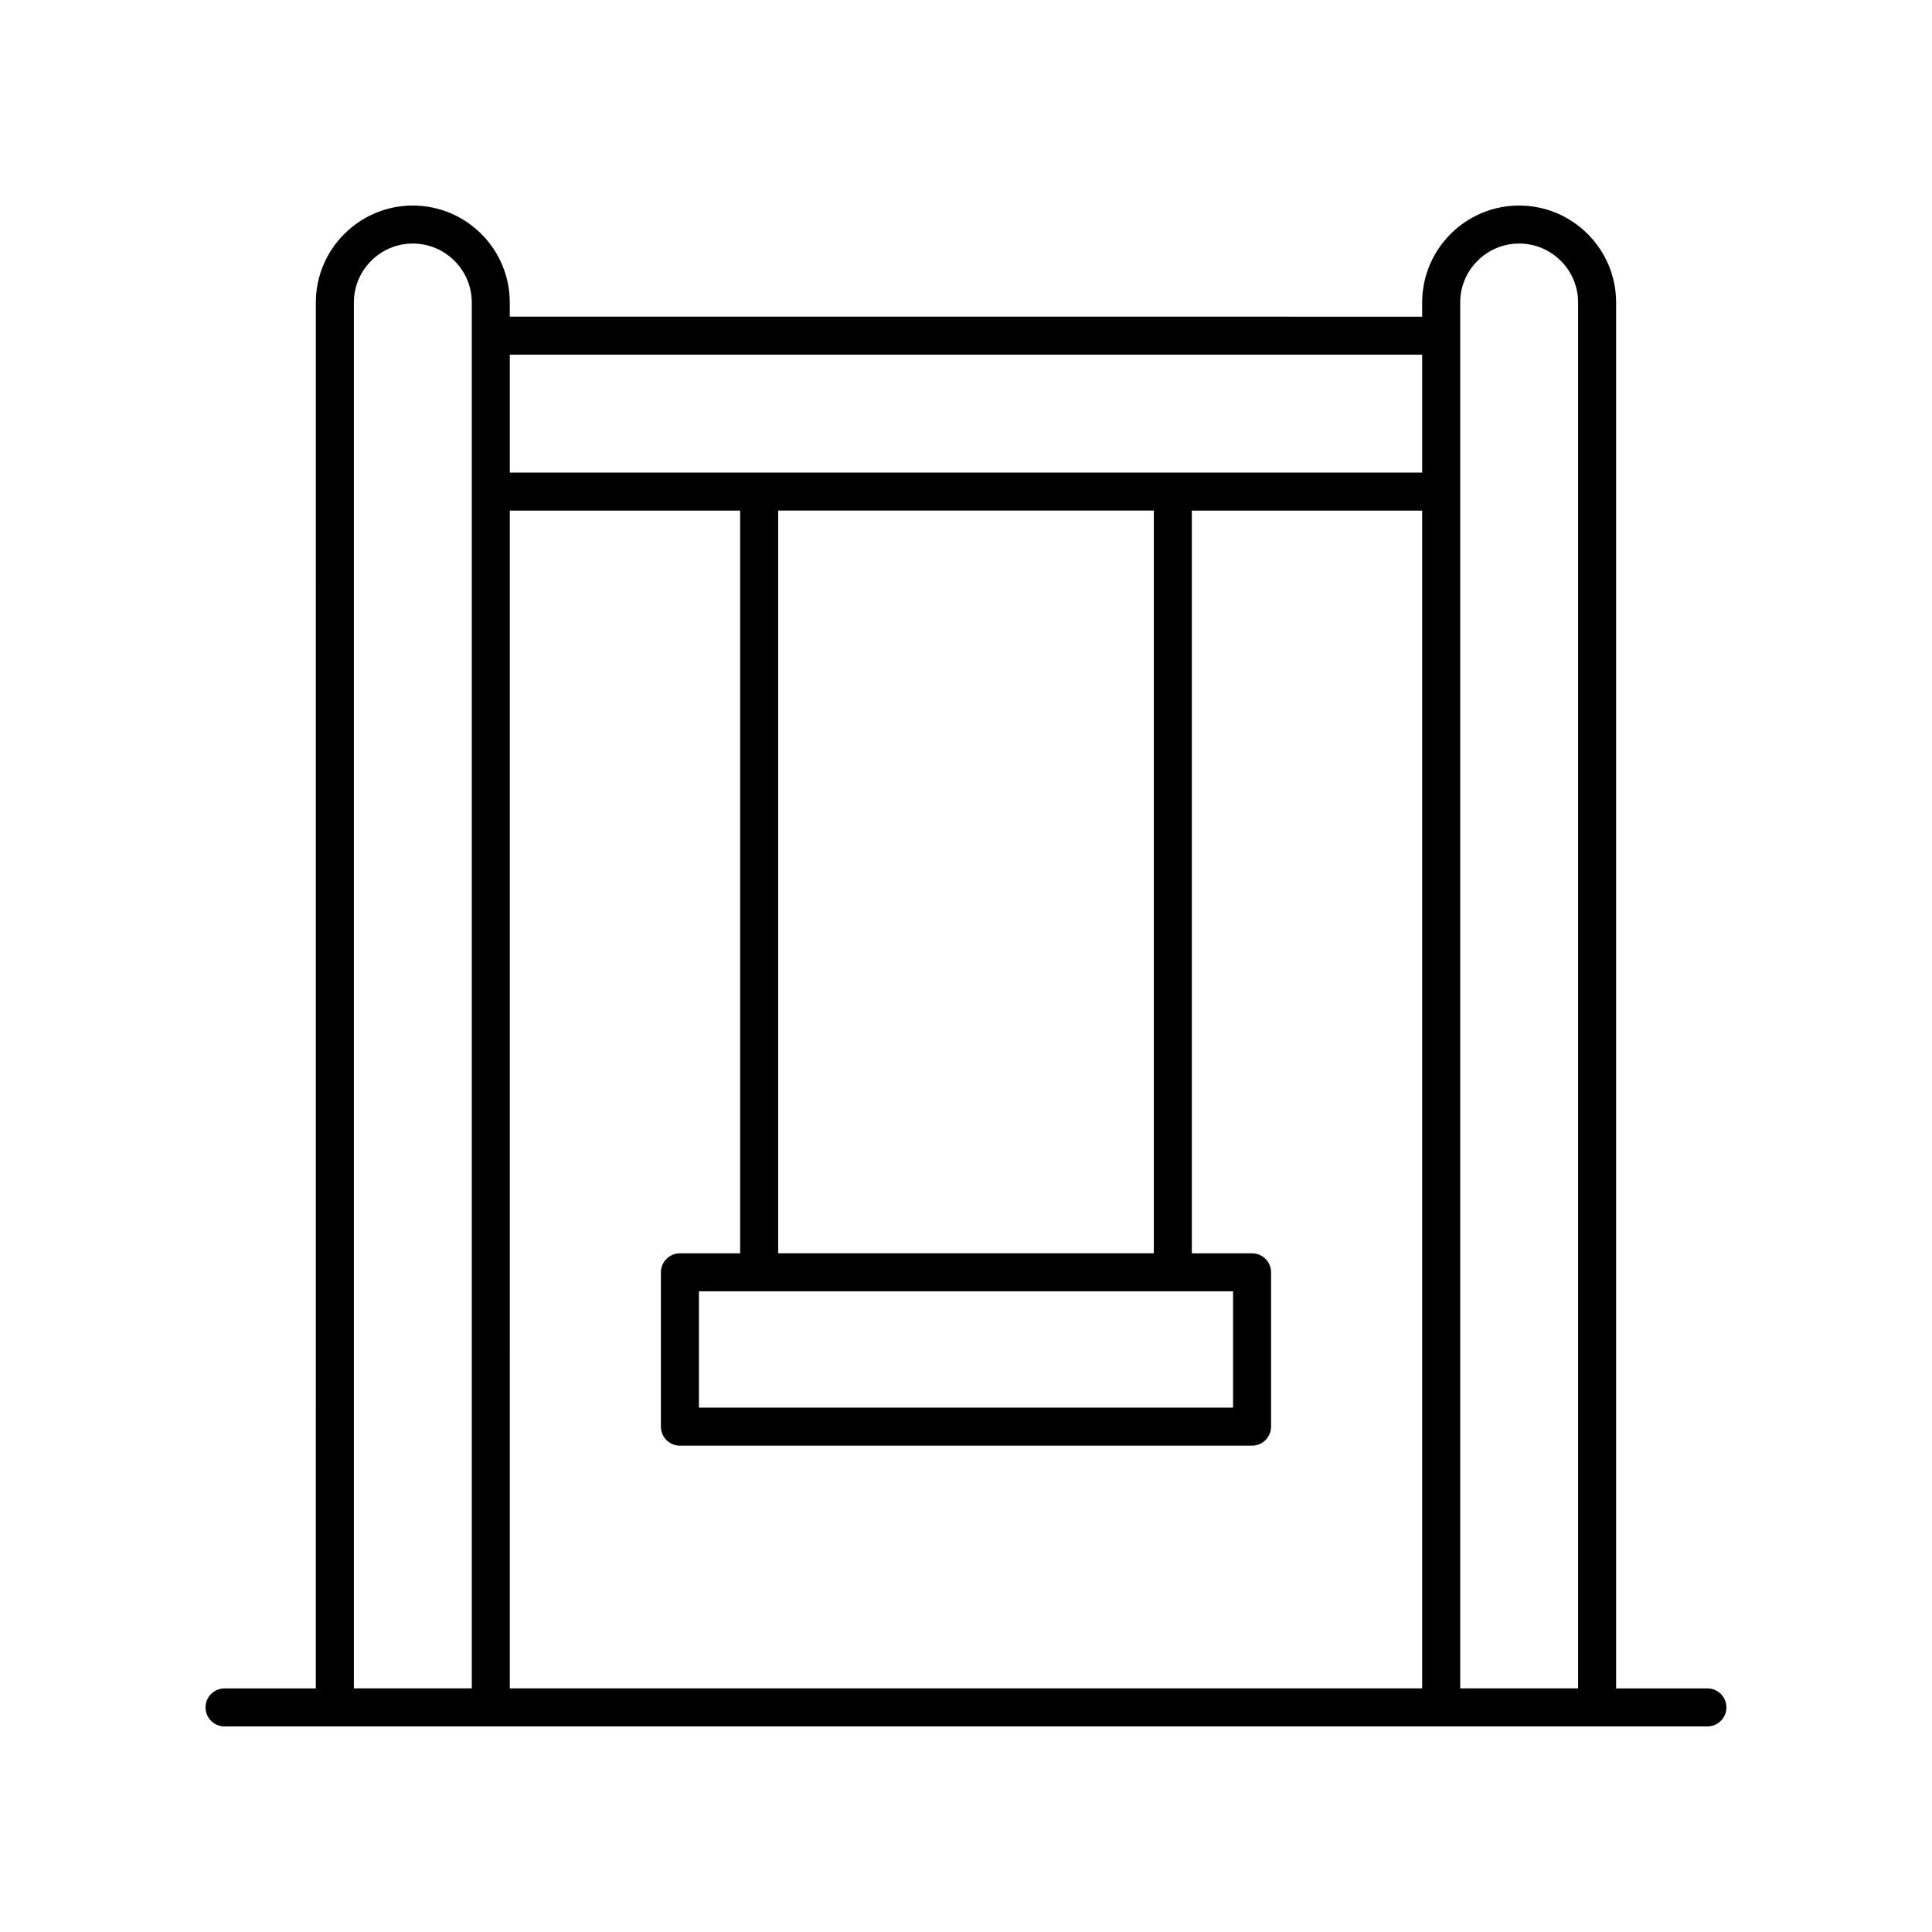
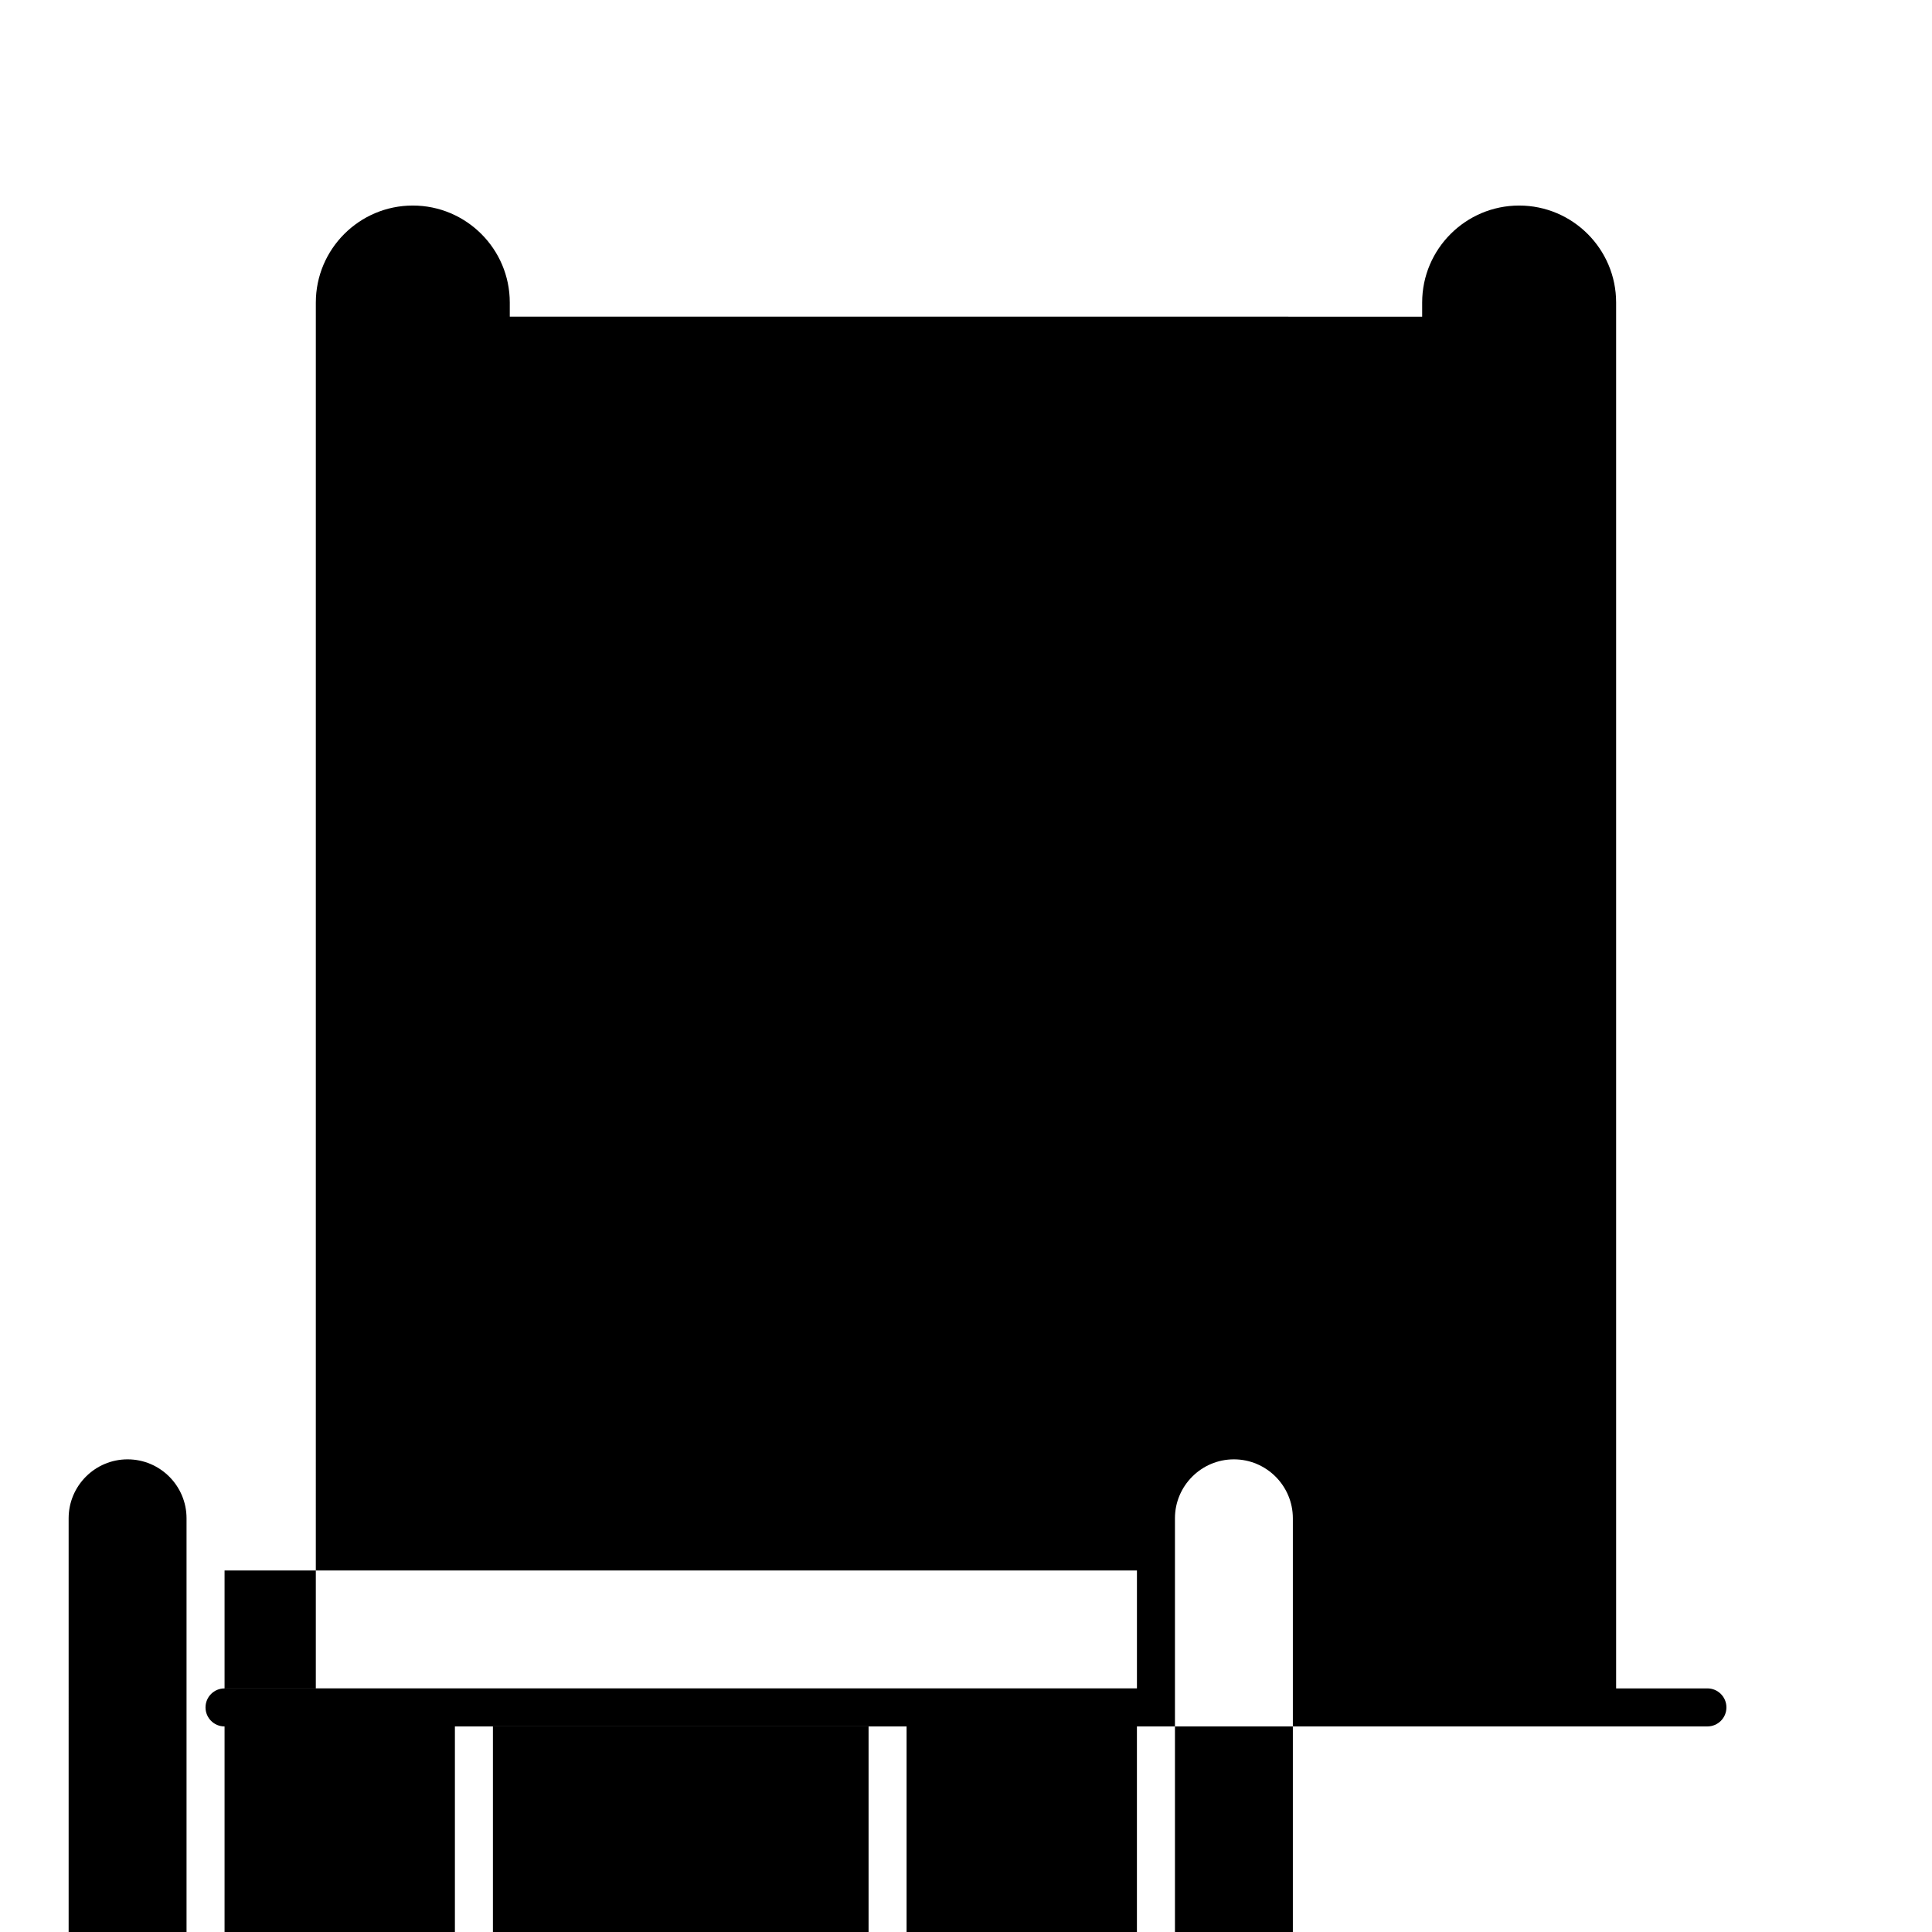
<svg xmlns="http://www.w3.org/2000/svg" fill="#000000" width="800px" height="800px" version="1.1" viewBox="144 144 512 512">
-   <path d="m203.51 601.52h392.97c2.785 0 5.039-2.254 5.039-5.039 0-2.781-2.254-5.039-5.039-5.039h-24.191v-367.27c0-14.172-11.527-25.699-25.699-25.699-14.176 0-25.703 11.531-25.703 25.703v3.746l-241.79-0.004v-3.746c0-14.172-11.527-25.699-25.703-25.699-14.168 0-25.695 11.531-25.695 25.703l-0.004 367.27h-24.191c-2.785 0-5.039 2.254-5.039 5.039 0.004 2.781 2.254 5.039 5.039 5.039zm75.594-322.2h61.043v196.82h-15.961c-2.785 0-5.039 2.254-5.039 5.039v40.898c0 2.781 2.254 5.039 5.039 5.039h151.62c2.785 0 5.039-2.254 5.039-5.039v-40.898c0-2.781-2.254-5.039-5.039-5.039h-15.961v-196.82h61.043v312.12h-241.79zm191.67 206.89v30.82h-141.55v-30.82zm-120.55-10.078v-196.82h99.551v196.82zm196.37-267.59c8.613 0 15.621 7.008 15.621 15.625v367.27h-31.246v-367.27c0-8.617 7.012-15.625 15.625-15.625zm-25.699 29.449v31.25h-241.79v-31.25zm-283.11-13.824c0-8.617 7.004-15.625 15.621-15.625 8.613 0 15.625 7.008 15.625 15.625v367.27h-31.246z" />
+   <path d="m203.51 601.52h392.97c2.785 0 5.039-2.254 5.039-5.039 0-2.781-2.254-5.039-5.039-5.039h-24.191v-367.27c0-14.172-11.527-25.699-25.699-25.699-14.176 0-25.703 11.531-25.703 25.703v3.746l-241.79-0.004v-3.746c0-14.172-11.527-25.699-25.703-25.699-14.168 0-25.695 11.531-25.695 25.703l-0.004 367.27h-24.191c-2.785 0-5.039 2.254-5.039 5.039 0.004 2.781 2.254 5.039 5.039 5.039zh61.043v196.82h-15.961c-2.785 0-5.039 2.254-5.039 5.039v40.898c0 2.781 2.254 5.039 5.039 5.039h151.62c2.785 0 5.039-2.254 5.039-5.039v-40.898c0-2.781-2.254-5.039-5.039-5.039h-15.961v-196.82h61.043v312.12h-241.79zm191.67 206.89v30.82h-141.55v-30.82zm-120.55-10.078v-196.82h99.551v196.82zm196.37-267.59c8.613 0 15.621 7.008 15.621 15.625v367.27h-31.246v-367.27c0-8.617 7.012-15.625 15.625-15.625zm-25.699 29.449v31.25h-241.79v-31.25zm-283.11-13.824c0-8.617 7.004-15.625 15.621-15.625 8.613 0 15.625 7.008 15.625 15.625v367.27h-31.246z" />
</svg>